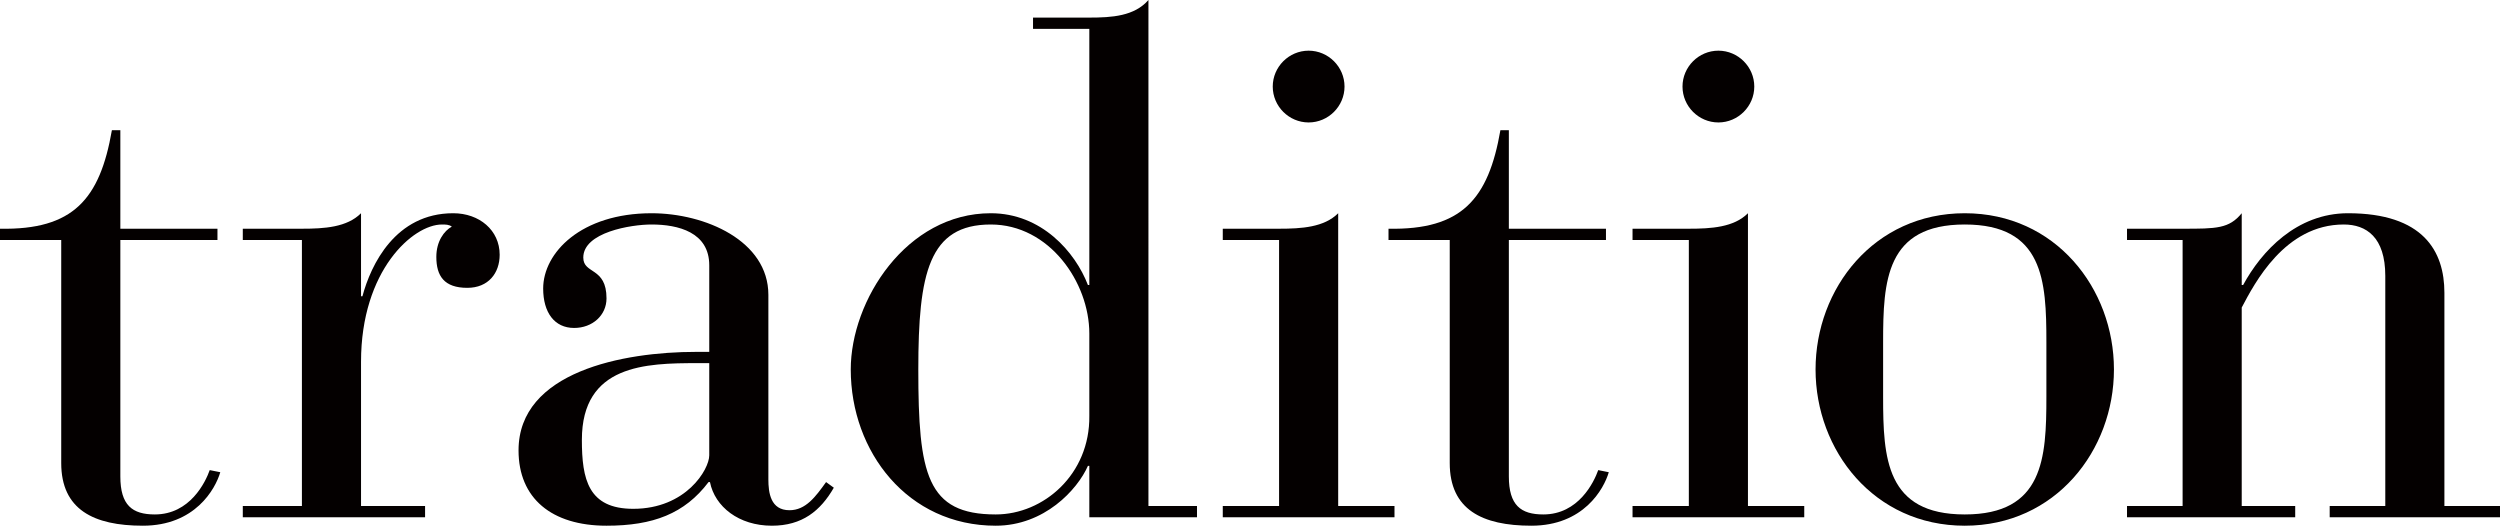
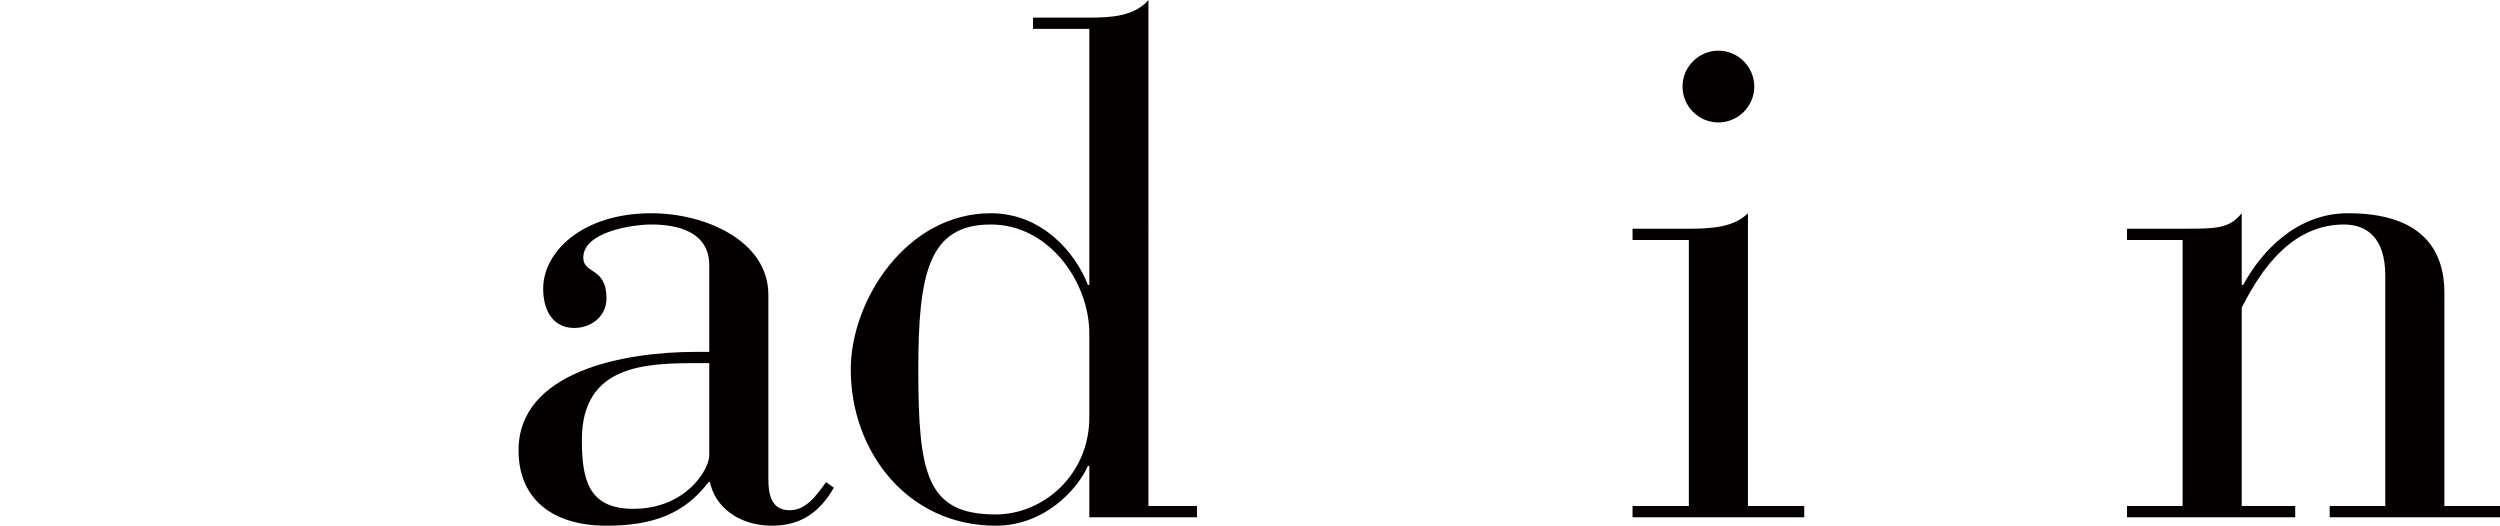
<svg xmlns="http://www.w3.org/2000/svg" width="568.38" height="119.52" viewBox="0 0 568.38 119.52">
  <defs>
    <style>.d{fill:#040000;}</style>
  </defs>
  <g id="a" />
  <g id="b">
    <g id="c">
      <g>
-         <path class="d" d="M13.92,54.56H0v-2.56c16.64,.32,22.72-6.72,25.44-22.4h1.92v22.4h22.08v2.56H27.36v53.76c0,6.56,2.72,8.64,7.84,8.64,8,0,11.52-7.36,12.48-10.08l2.4,.48c-1.12,3.84-5.76,12.16-17.6,12.16-11.2,0-18.56-3.68-18.56-14.24V54.56Z" />
-         <path class="d" d="M68.64,54.56h-13.44v-2.56h13.44c5.12,0,10.24-.32,13.44-3.52v18.88h.32c1.92-7.2,7.52-18.88,20.64-18.88,5.92,0,10.56,3.84,10.56,9.44,0,4.16-2.56,7.52-7.36,7.52-5.28,0-7.04-2.72-7.04-7.04,0-3.52,1.76-5.92,3.52-6.88-.64-.48-1.44-.48-2.24-.48-6.56,0-18.4,10.4-18.4,31.2v32.8h14.56v2.56H55.2v-2.56h13.44V54.56Z" />
        <path class="d" d="M174.69,108.96c0,3.04,.48,7.04,4.8,7.04,3.68,0,5.92-3.04,8.32-6.4l1.76,1.28c-3.04,5.28-7.2,8.64-14.08,8.64-7.52,0-12.96-4.32-14.08-9.92h-.32c-5.44,7.2-12.64,9.92-23.2,9.92-12.48,0-20-6.24-20-17.12,0-17.92,23.84-22.4,40.32-22.4h3.04v-19.68c0-7.52-7.04-9.28-13.12-9.28-4.64,0-15.52,1.76-15.52,7.52,0,3.84,5.28,2.08,5.28,9.28,0,3.84-3.2,6.72-7.36,6.72-4.48,0-7.04-3.52-7.04-8.96,0-8.16,8.64-17.12,24.64-17.12,12.16,0,26.56,6.24,26.56,18.56v41.92Zm-16.16-26.4c-11.68,0-26.24,.32-26.24,17.44,0,8.96,1.44,15.68,11.68,15.68,12,0,17.28-8.96,17.28-12.16v-20.96h-2.72Z" />
        <path class="d" d="M247.66,105.92h-.32c-2.4,5.44-9.92,13.6-20.96,13.6-20,0-32.96-16.8-32.96-35.52,0-15.68,12.64-35.52,31.84-35.52,11.52,0,19.2,8.8,22.08,16.32h.32V6.56h-12.8v-2.56h12.8c5.12,0,10.24-.32,13.44-4V115.04h11.04v2.56h-24.48v-11.68Zm0-30.08c0-11.68-9.12-24.8-22.4-24.8-14.08,0-16.48,11.04-16.48,32.96,0,23.84,1.92,32.96,17.6,32.96,10.88,0,21.44-9.12,21.28-22.4v-18.72Z" />
-         <path class="d" d="M290.8,54.56h-12.8v-2.56h12.8c5.12,0,10.24-.32,13.44-3.52V115.04h12.8v2.56h-39.04v-2.56h12.8V54.56Zm6.72-43.04c4.48,0,8.16,3.68,8.16,8.16s-3.68,8.16-8.16,8.16-8.16-3.68-8.16-8.16,3.68-8.16,8.16-8.16Z" />
-         <path class="d" d="M329.6,54.56h-13.92v-2.56c16.64,.32,22.72-6.72,25.44-22.4h1.92v22.4h22.08v2.56h-22.08v53.76c0,6.56,2.72,8.64,7.84,8.64,8,0,11.52-7.36,12.48-10.08l2.4,.48c-1.12,3.84-5.76,12.16-17.6,12.16-11.2,0-18.56-3.68-18.56-14.24V54.56Z" />
        <path class="d" d="M383.96,54.56h-12.8v-2.56h12.8c5.12,0,10.24-.32,13.44-3.52V115.04h12.8v2.56h-39.04v-2.56h12.8V54.56Zm6.72-43.04c4.48,0,8.16,3.68,8.16,8.16s-3.68,8.16-8.16,8.16-8.16-3.68-8.16-8.16,3.68-8.16,8.16-8.16Z" />
-         <path class="d" d="M446.69,48.48c20.64,0,33.92,17.12,33.92,35.52s-13.28,35.52-33.92,35.52-33.92-17.12-33.92-35.52,13.28-35.52,33.92-35.52Zm18.56,29.28c0-13.92-.64-26.72-18.56-26.72s-18.56,12.8-18.56,26.72v12.48c0,13.92,.64,26.72,18.56,26.72s18.56-12.8,18.56-26.72v-12.48Z" />
        <path class="d" d="M496.22,54.56h-12.64v-2.56h12.64c7.68,0,10.56,0,13.44-3.52v16.32h.32c4.16-7.68,12.16-16.32,23.84-16.32,17.12,0,21.92,8.64,21.92,18.08v48.48h12.64v2.56h-38.72v-2.56h12.64V62.72c0-8.8-4.32-11.68-9.44-11.68-13.44,0-20.32,13.44-23.2,18.88v45.12h12.16v2.56h-38.24v-2.56h12.64V54.56Z" />
      </g>
    </g>
  </g>
</svg>